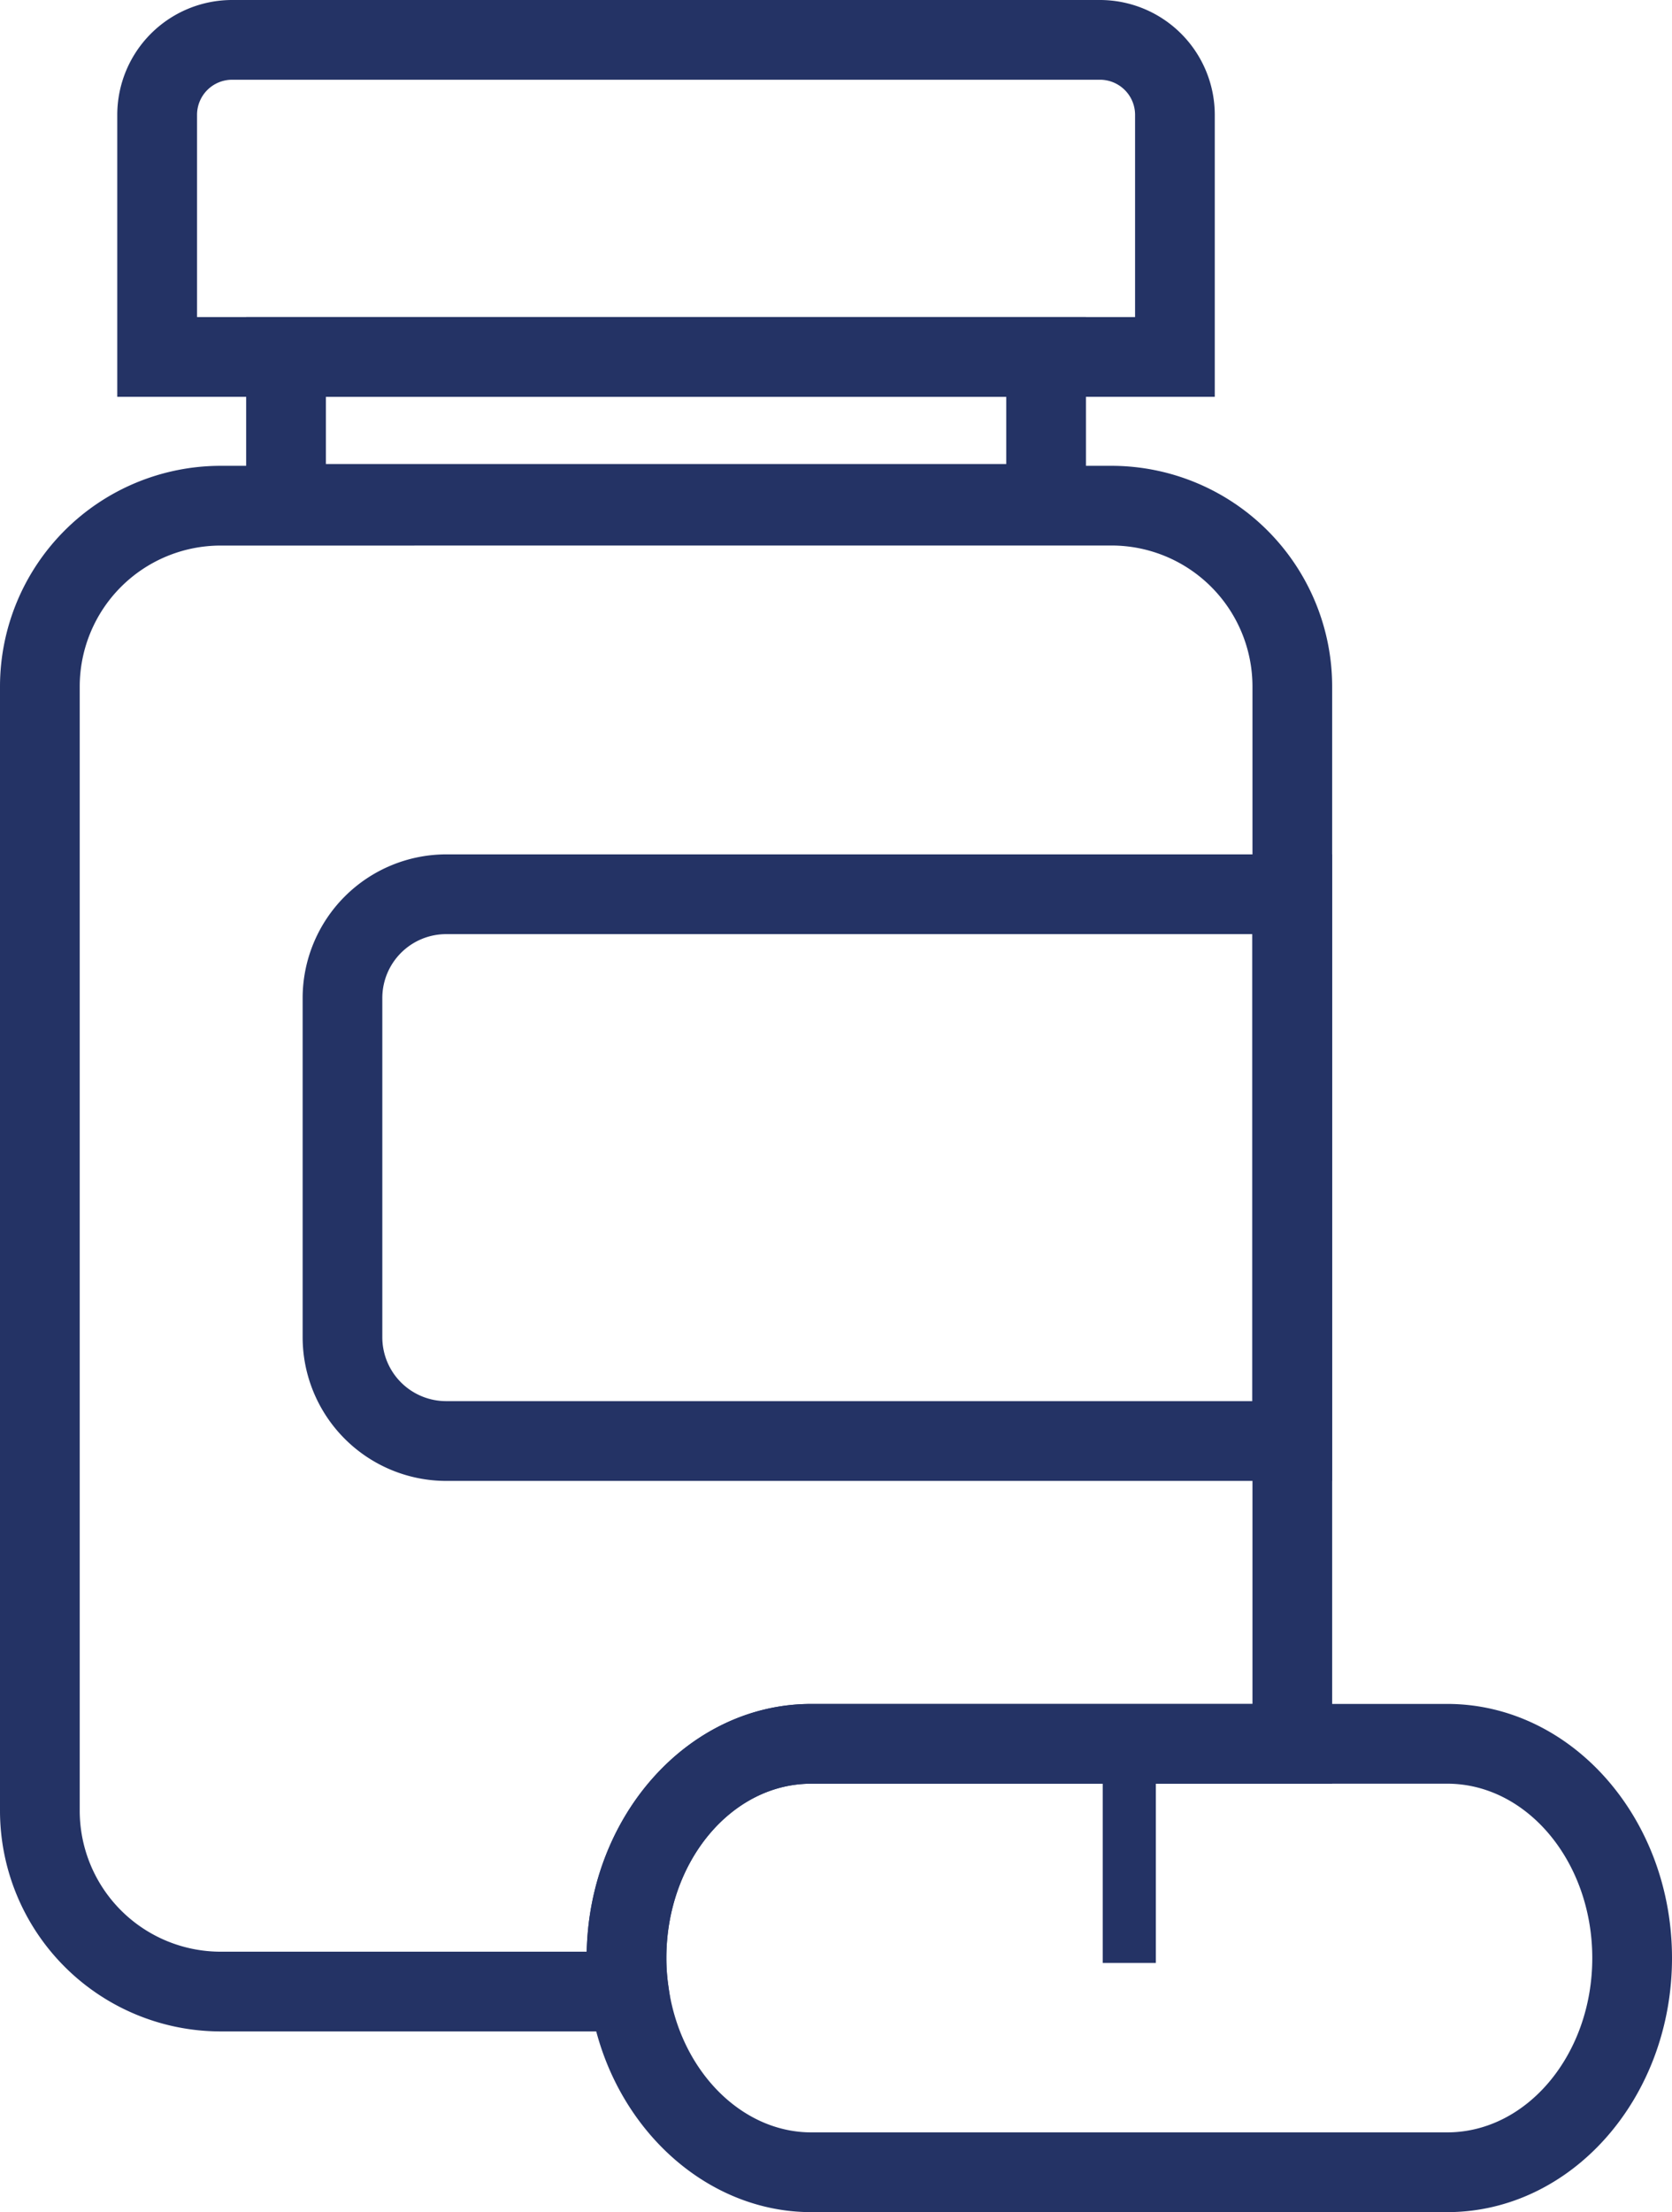
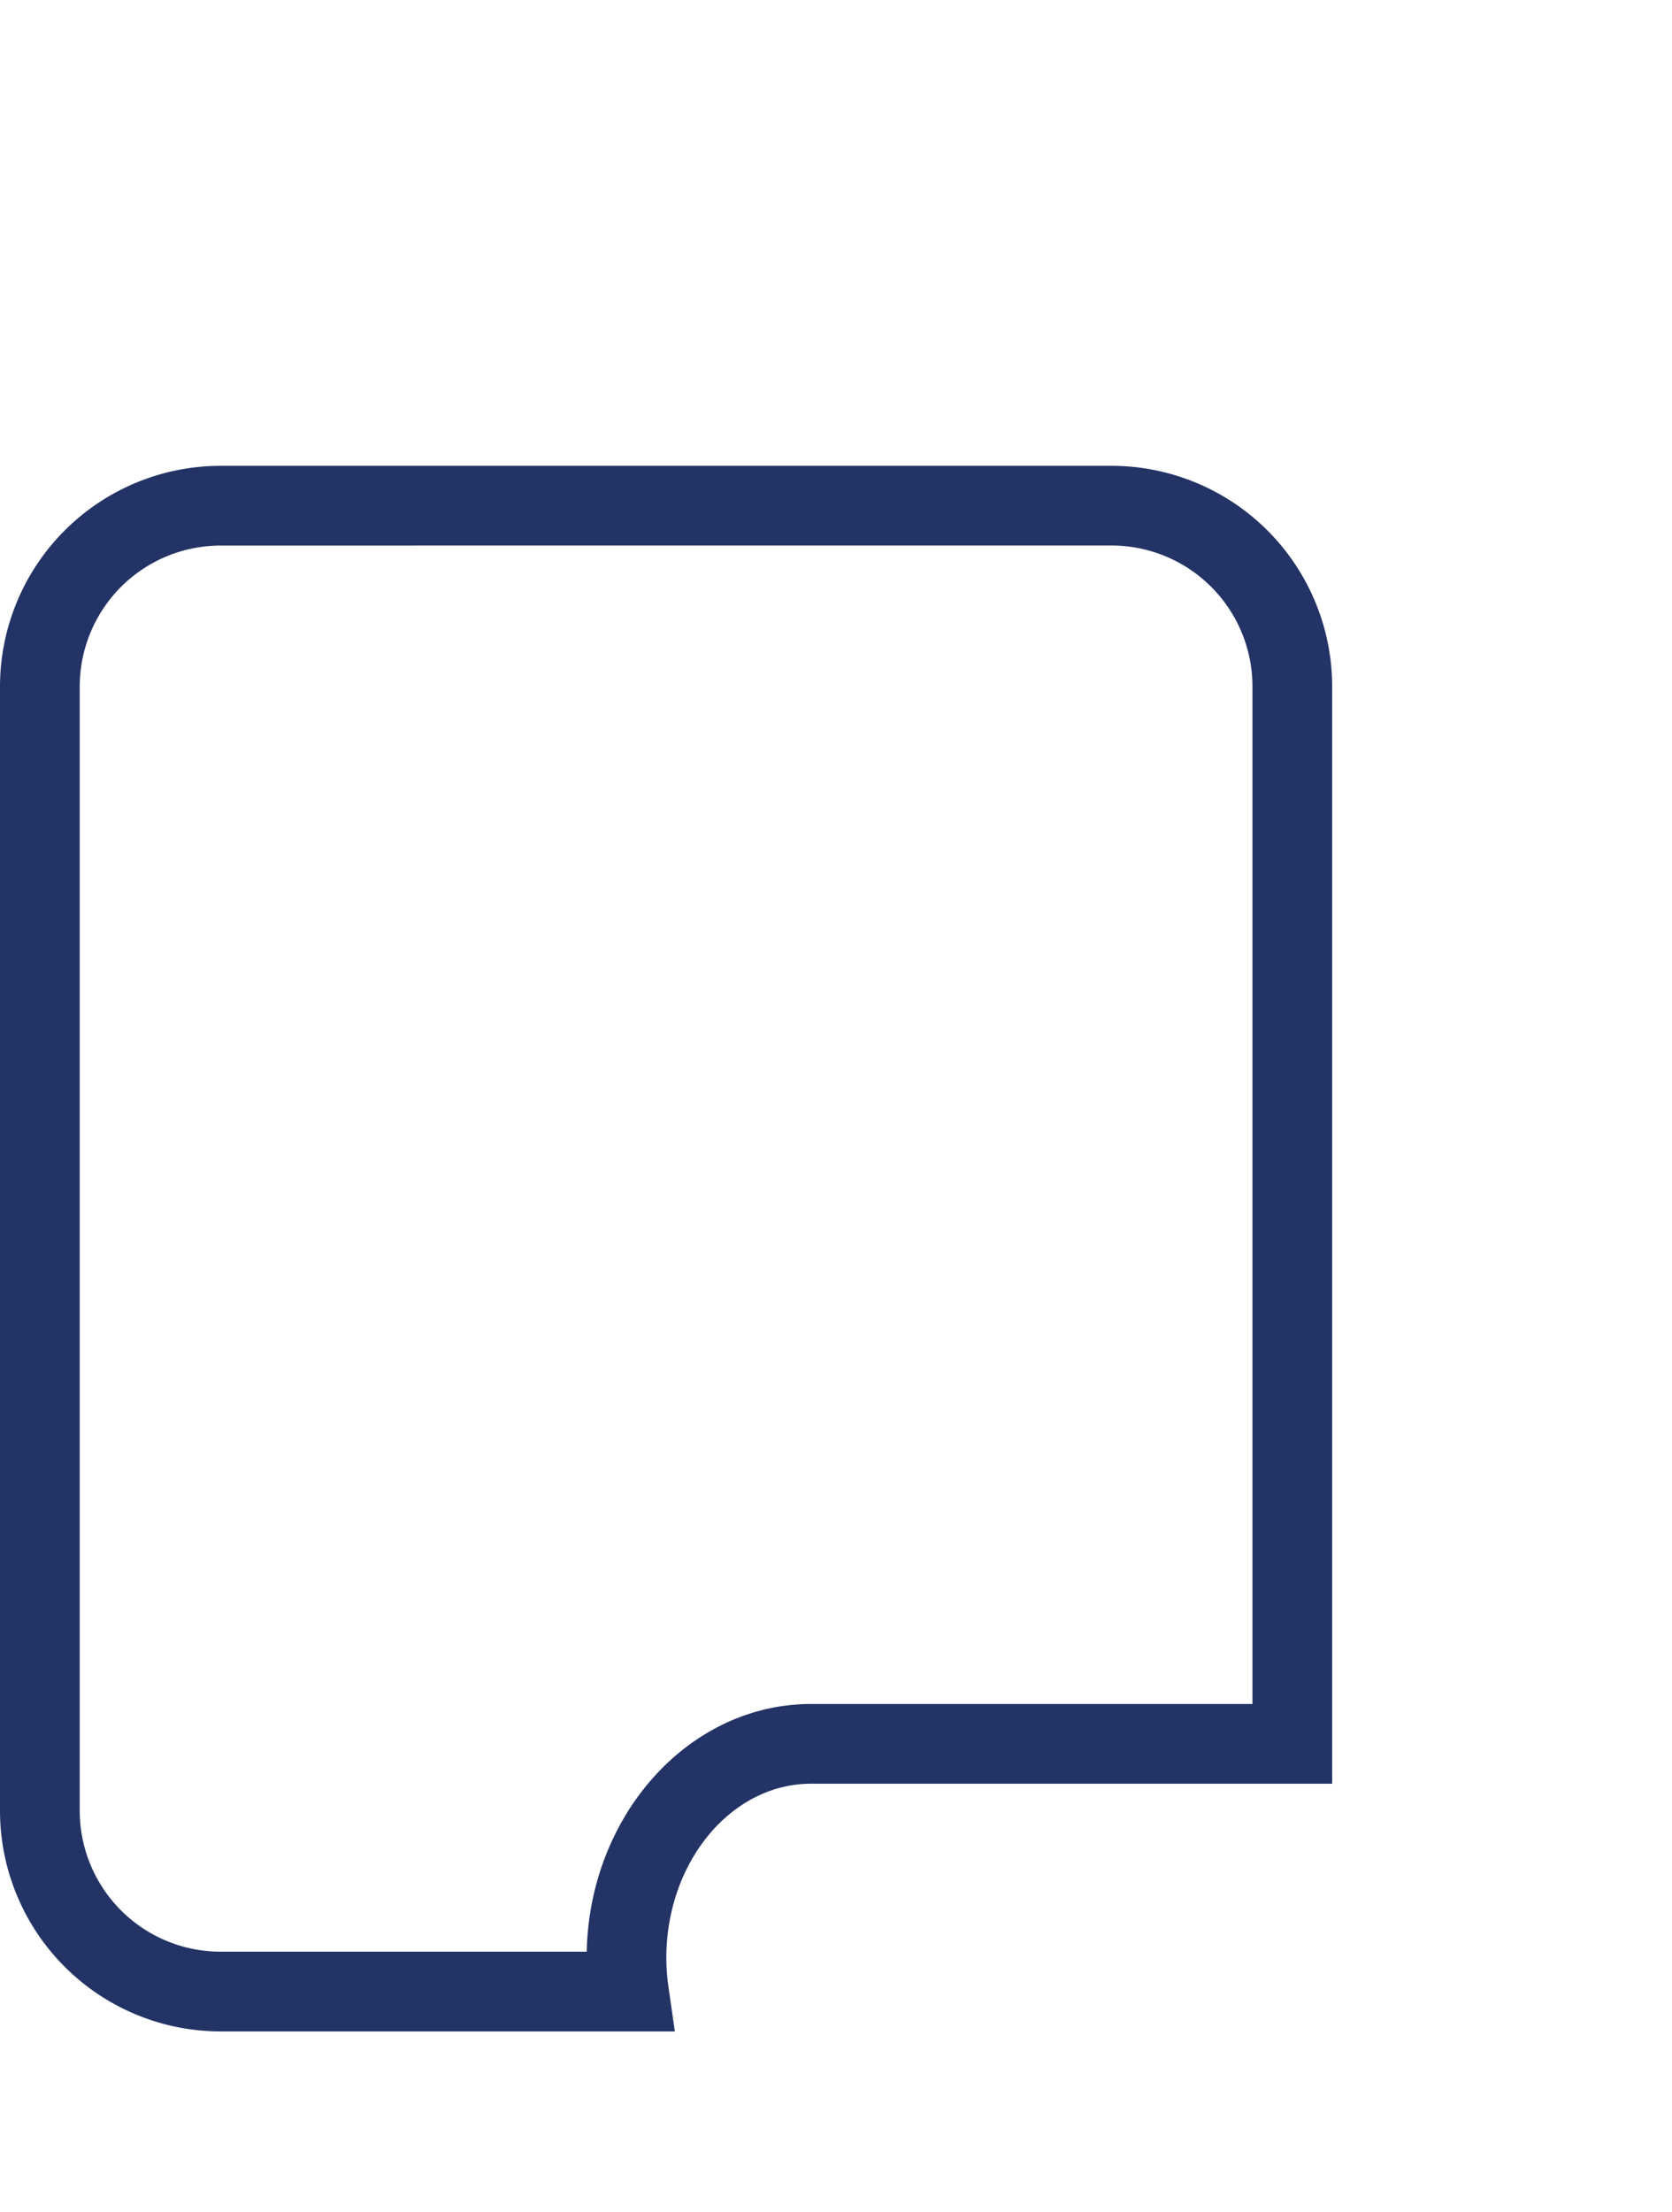
<svg xmlns="http://www.w3.org/2000/svg" width="68.054" height="90" viewBox="0 0 68.054 90">
  <defs>
    <clipPath id="clip-path">
      <rect id="Rectangle_404" data-name="Rectangle 404" width="68.054" height="90" fill="none" />
    </clipPath>
  </defs>
  <g id="Group_1985" data-name="Group 1985" clip-path="url(#clip-path)">
-     <path id="Path_3156" data-name="Path 3156" d="M50.04,64.264H24.151c-4.483,0-8.364-3.766-9.026-8.762a10.862,10.862,0,0,1-.111-1.576c0-5.7,4.1-10.338,9.137-10.338H50.04c5.045,0,9.15,4.638,9.15,10.338s-4.1,10.338-9.15,10.338M24.151,46.833c-3.249,0-5.892,3.181-5.892,7.093a7.708,7.708,0,0,0,.08,1.126c.452,3.411,2.95,5.967,5.813,5.967H50.04c3.256,0,5.905-3.182,5.905-7.093s-2.65-7.093-5.905-7.093Z" transform="translate(8.864 25.736)" fill="#243365" />
-     <rect id="Rectangle_403" data-name="Rectangle 403" width="2.163" height="8.528" transform="translate(44.883 71.333)" fill="#243365" />
    <path id="Path_3157" data-name="Path 3157" d="M27.468,75.612H8.975A8.985,8.985,0,0,1,0,66.636V20.892a8.985,8.985,0,0,1,8.975-8.976H45.246a8.987,8.987,0,0,1,8.976,8.976V65.534H33.015c-3.249,0-5.894,3.181-5.894,7.093a8.025,8.025,0,0,0,.081,1.132ZM8.975,15.16a5.738,5.738,0,0,0-5.73,5.732V66.636a5.737,5.737,0,0,0,5.73,5.732H23.88c.122-5.582,4.173-10.078,9.135-10.078H50.978v-41.4a5.739,5.739,0,0,0-5.732-5.732Z" transform="translate(0 7.036)" fill="#243365" />
-     <path id="Path_3158" data-name="Path 3158" d="M40.481,17.335H6.3V8.111h34.18ZM9.545,14.091H37.236V11.355H9.545Z" transform="translate(3.72 4.789)" fill="#243365" />
-     <path id="Path_3159" data-name="Path 3159" d="M47.671,16.144H3V4.671A4.676,4.676,0,0,1,7.674,0H43a4.677,4.677,0,0,1,4.671,4.671ZM6.247,12.9h38.18V4.671A1.429,1.429,0,0,0,43,3.244H7.674A1.428,1.428,0,0,0,6.247,4.671Z" transform="translate(1.773 0)" fill="#243365" />
-     <path id="Path_3160" data-name="Path 3160" d="M49.645,47.346H13.588A5.851,5.851,0,0,1,7.745,41.5V27.7a5.851,5.851,0,0,1,5.843-5.845H49.645ZM13.588,25.1a2.6,2.6,0,0,0-2.6,2.6V41.5a2.6,2.6,0,0,0,2.6,2.6H46.4v-19Z" transform="translate(4.573 12.905)" fill="#243365" />
  </g>
</svg>